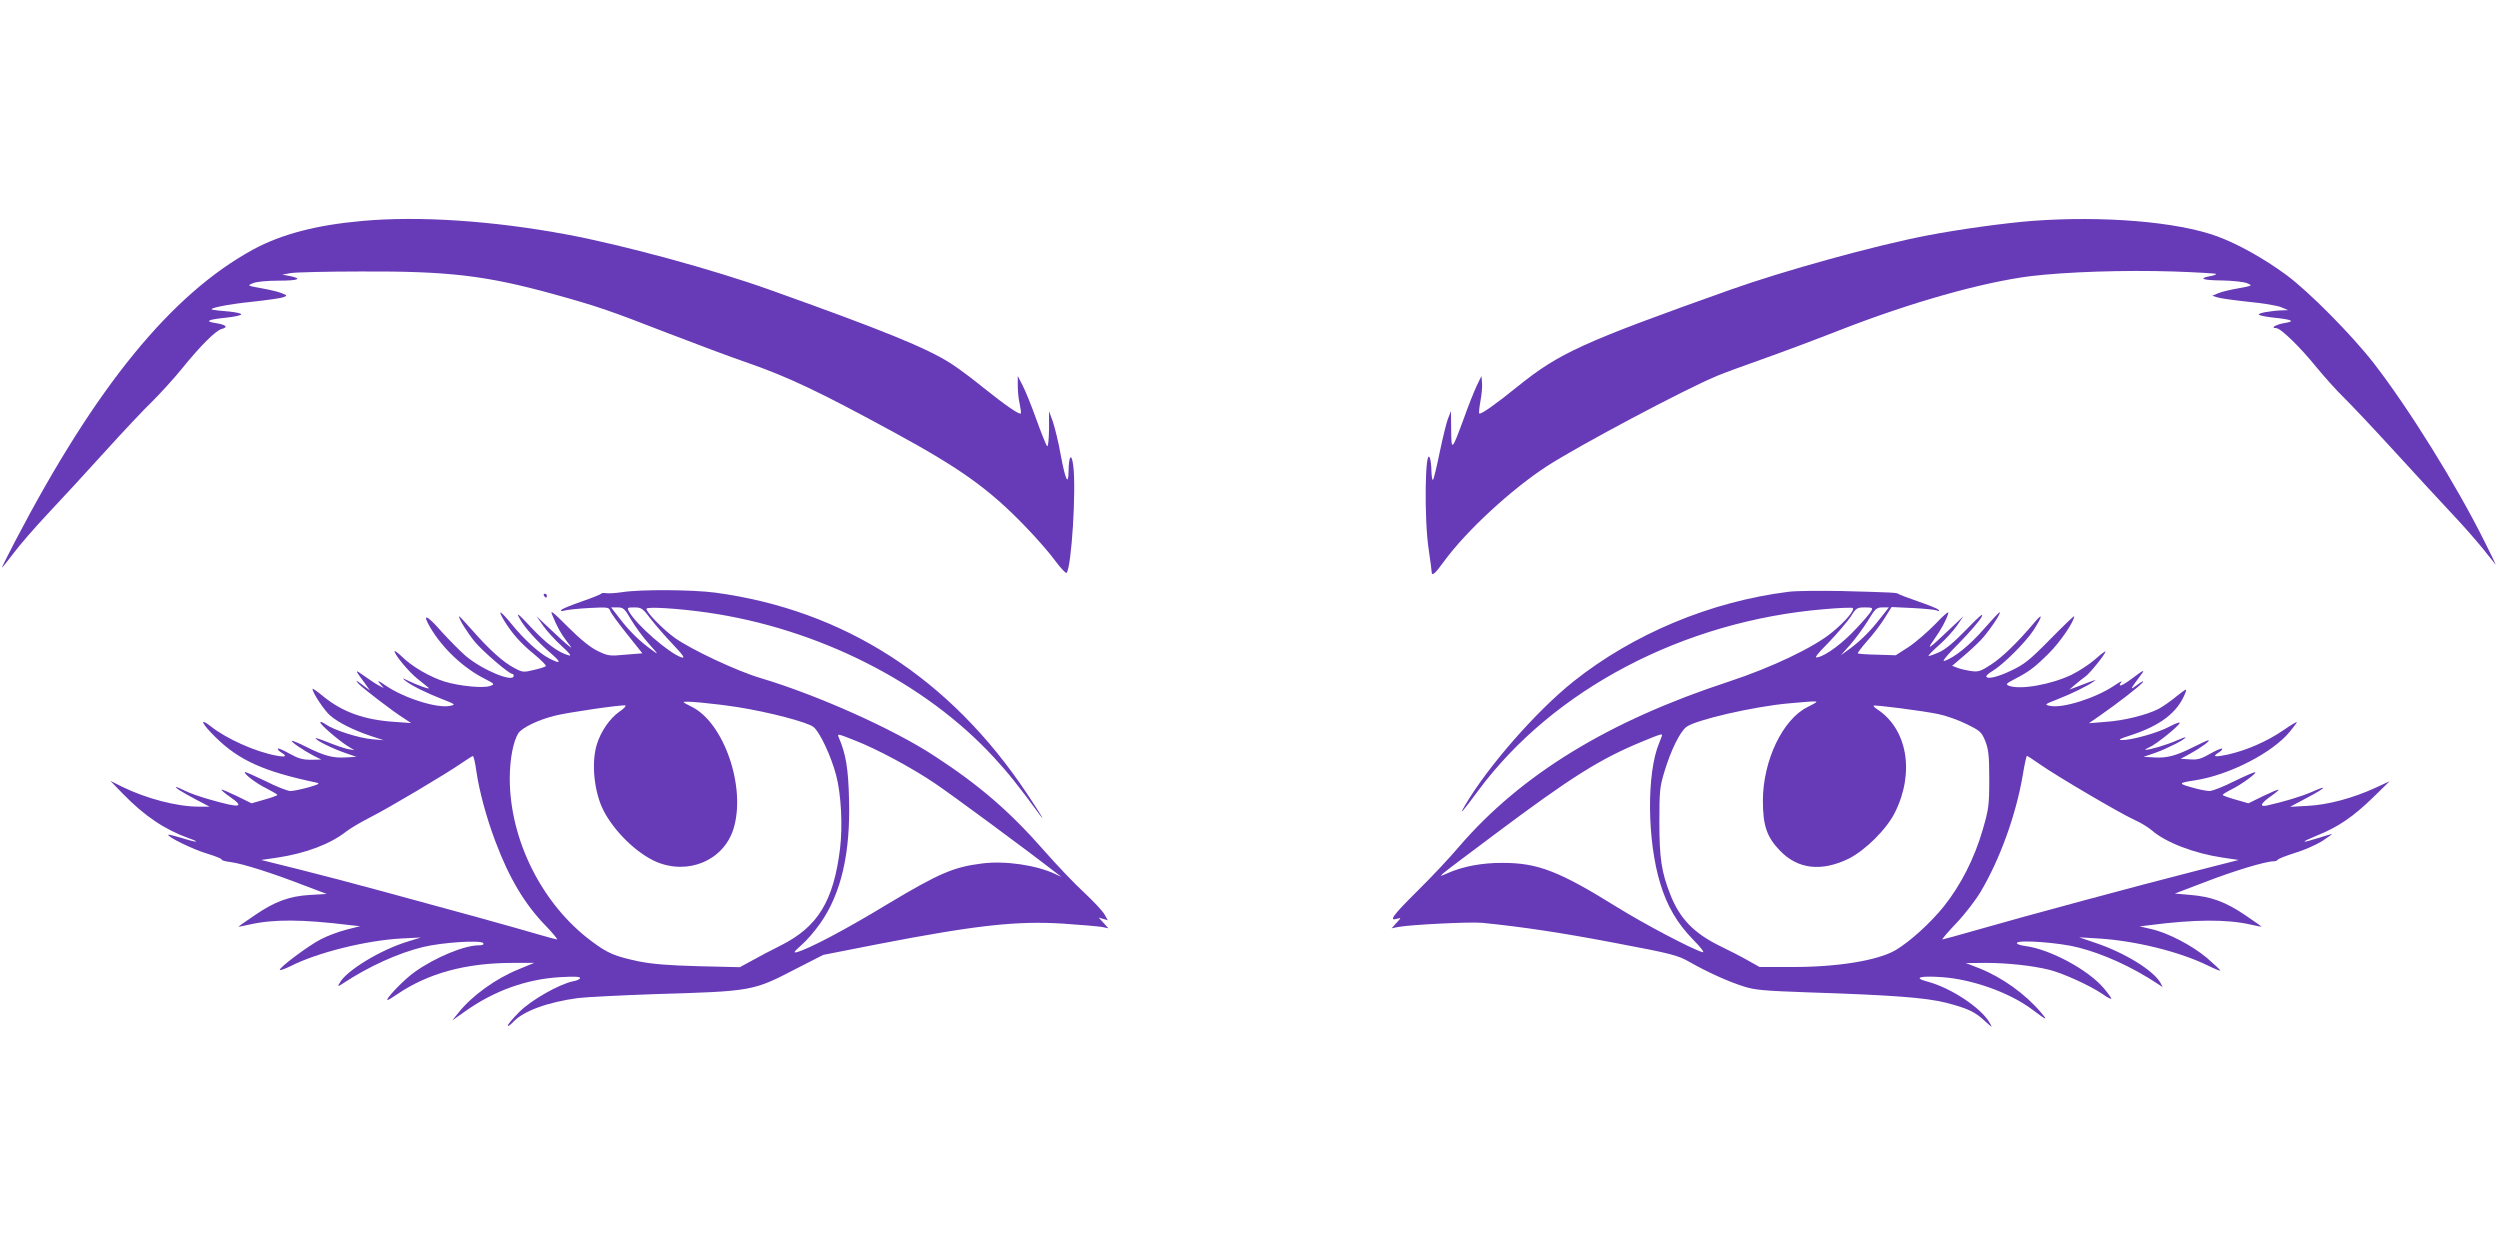
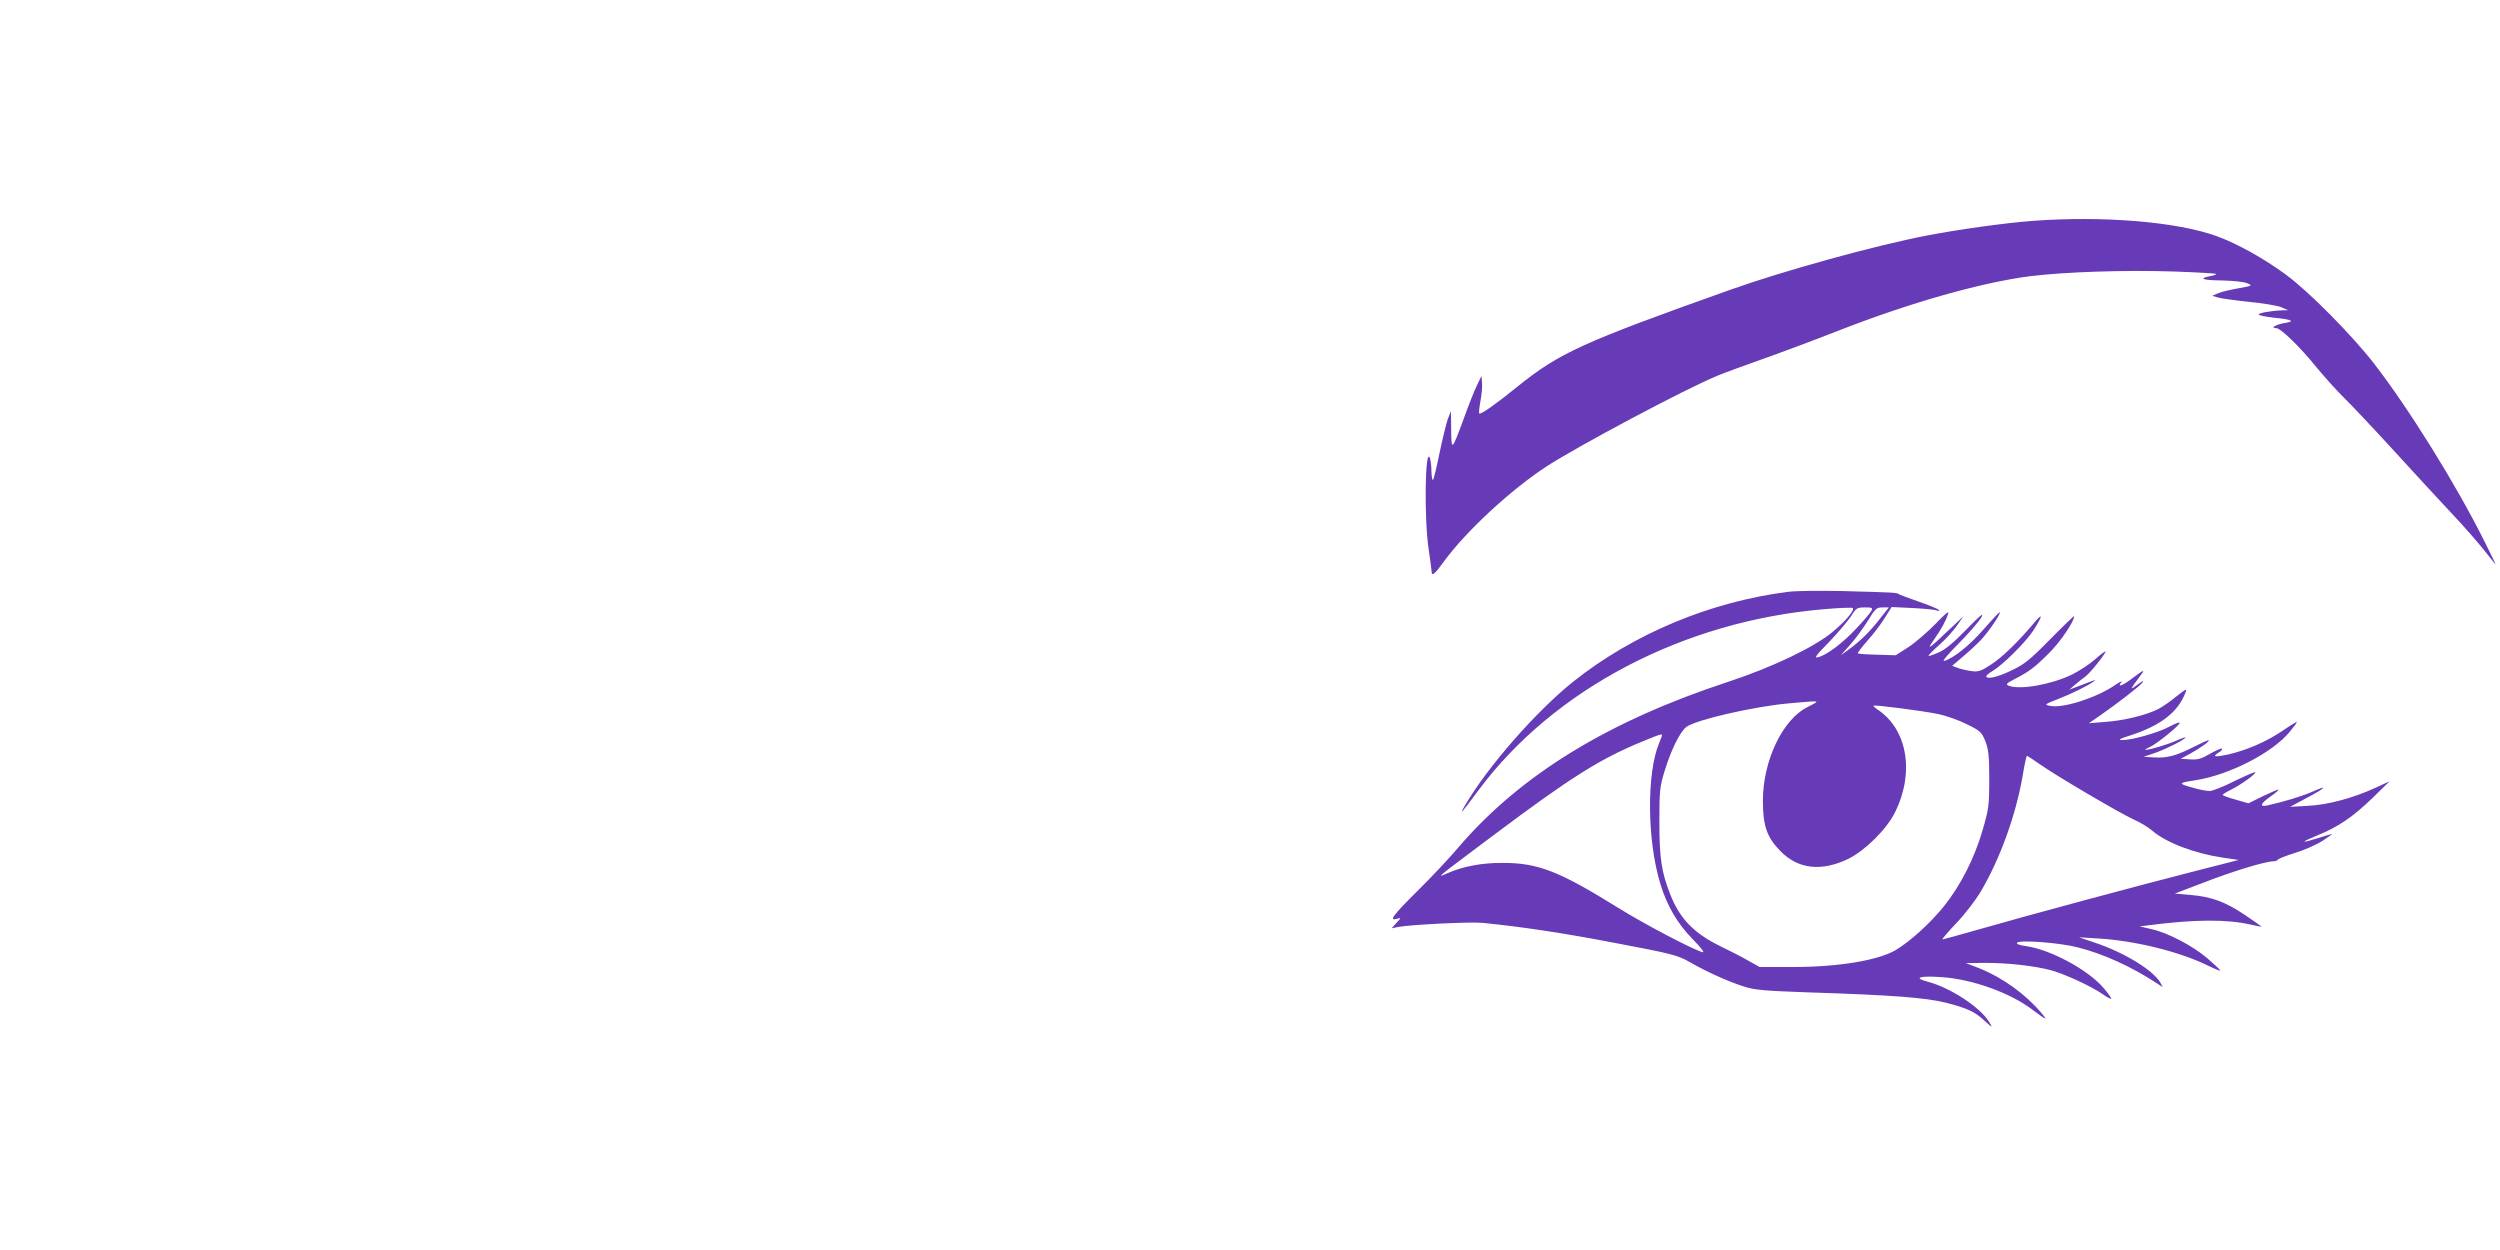
<svg xmlns="http://www.w3.org/2000/svg" version="1.0" width="1280pt" height="640pt" viewBox="0 0 1280 640" preserveAspectRatio="xMidYMid meet">
  <g transform="translate(0,640) scale(0.1,-0.1)" fill="#673ab7" stroke="none">
-     <path d="M1857 5269 c-236 -21 -413 -67 -560 -146 -420 -229 -806 -702 -1220 -1495 -37 -71 -67 -131 -67 -134 0 -3 26 30 59 73 32 43 111 134 176 203 65 69 196 211 290 315 95 105 205 222 245 260 39 39 108 114 151 167 98 121 175 197 205 204 35 9 20 22 -33 30 -58 9 -39 18 59 28 37 4 70 11 73 16 3 5 -25 11 -62 15 -38 3 -75 7 -83 9 -34 6 74 28 201 41 74 8 146 18 159 23 22 8 22 9 -8 21 -16 7 -63 18 -103 25 -73 13 -74 14 -44 26 18 8 72 13 132 13 102 0 125 10 55 24 l-37 7 45 8 c25 4 187 8 360 8 445 2 635 -20 981 -115 227 -63 286 -83 589 -201 146 -56 324 -123 395 -147 219 -76 374 -149 765 -362 338 -184 484 -288 670 -481 58 -60 127 -139 154 -177 28 -37 53 -64 57 -60 25 29 50 424 34 549 -9 69 -23 51 -24 -30 -1 -76 -16 -44 -40 84 -11 64 -30 140 -40 170 l-20 55 0 -94 c-1 -57 -5 -91 -10 -85 -5 5 -30 67 -55 137 -25 70 -57 149 -71 175 l-24 47 0 -50 c0 -27 4 -70 10 -94 5 -24 8 -46 5 -48 -7 -7 -76 40 -191 132 -60 49 -135 104 -165 123 -124 80 -348 171 -928 378 -294 105 -750 229 -1038 283 -380 71 -758 96 -1047 70z" />
    <path d="M10405 5269 c-141 -11 -374 -43 -540 -75 -265 -51 -732 -180 -1007 -278 -759 -270 -874 -323 -1088 -495 -111 -90 -189 -145 -196 -138 -3 3 0 31 6 64 6 32 10 74 8 93 l-3 35 -24 -50 c-13 -27 -43 -102 -66 -167 -62 -168 -64 -170 -65 -58 l-1 95 -16 -40 c-8 -22 -27 -100 -42 -172 -15 -73 -30 -136 -34 -140 -4 -3 -7 16 -8 43 0 27 -4 58 -8 69 -25 63 -30 -315 -6 -469 8 -55 15 -105 15 -113 0 -26 17 -12 65 55 113 154 342 366 525 485 166 107 702 392 870 462 36 15 139 53 230 85 91 32 270 99 398 149 363 142 728 245 977 277 182 22 482 32 733 24 117 -4 215 -10 218 -12 3 -3 -11 -9 -31 -12 -62 -12 -37 -21 63 -22 53 -1 111 -7 127 -14 29 -12 29 -13 -44 -26 -40 -7 -87 -18 -103 -25 l-31 -13 24 -8 c13 -5 85 -15 159 -23 75 -7 152 -20 170 -28 l35 -15 -31 -1 c-58 -2 -124 -14 -119 -22 3 -4 36 -11 73 -15 98 -10 117 -19 59 -28 -43 -7 -76 -26 -43 -26 23 0 121 -95 206 -200 43 -52 106 -122 140 -155 34 -33 151 -157 259 -275 107 -118 241 -262 295 -320 55 -58 126 -139 159 -180 33 -41 62 -77 64 -80 3 -3 -22 50 -56 117 -145 291 -386 679 -567 913 -112 144 -331 366 -449 453 -113 83 -247 158 -353 197 -205 75 -585 106 -947 79z" />
-     <path d="M3185 3368 c-33 -5 -70 -7 -82 -5 -12 2 -24 1 -25 -3 -2 -3 -46 -21 -98 -39 -52 -18 -99 -37 -105 -43 -7 -7 -2 -9 15 -4 14 4 71 10 126 13 95 5 102 4 108 -14 3 -11 42 -64 86 -119 l79 -99 -87 -7 c-82 -8 -90 -6 -142 19 -36 17 -88 59 -151 122 -82 82 -94 91 -81 61 24 -59 43 -93 75 -135 27 -35 28 -37 7 -20 -14 10 -56 49 -94 85 l-69 65 34 -49 c19 -27 61 -73 94 -103 45 -41 54 -54 35 -48 -54 16 -112 59 -190 142 -68 73 -79 81 -60 47 24 -45 90 -119 164 -182 52 -45 48 -54 -12 -23 -51 26 -129 97 -193 176 -57 70 -75 79 -38 18 39 -64 84 -116 153 -172 36 -30 63 -57 61 -61 -2 -4 -30 -13 -61 -20 -54 -13 -58 -13 -101 10 -57 30 -127 93 -214 192 -38 43 -69 76 -69 73 0 -16 44 -86 82 -132 41 -49 174 -163 190 -163 5 0 8 -4 8 -10 0 -37 -160 29 -246 102 -28 24 -84 81 -125 126 -75 86 -100 94 -56 19 64 -108 170 -208 282 -264 48 -25 49 -26 25 -35 -34 -13 -157 -1 -233 22 -74 23 -168 77 -219 128 -21 20 -38 32 -38 28 0 -18 73 -106 117 -141 27 -21 52 -42 58 -47 12 -11 -60 14 -106 37 -31 15 -32 15 -14 0 29 -24 110 -64 190 -95 67 -26 69 -28 39 -34 -65 -14 -235 39 -331 105 -38 26 -44 28 -28 9 l20 -23 -25 13 c-14 7 -47 29 -75 49 -51 37 -51 35 5 -40 l24 -34 -39 29 c-33 25 -37 26 -20 6 20 -22 174 -141 238 -181 l32 -21 -85 6 c-154 10 -265 50 -363 129 -31 26 -57 44 -57 40 0 -20 62 -113 91 -137 42 -36 118 -74 204 -103 l70 -23 -59 5 c-69 6 -197 47 -238 76 -15 11 -28 16 -28 10 0 -11 91 -90 140 -121 l35 -21 -35 6 c-19 4 -65 20 -102 35 -38 15 -65 24 -62 19 8 -13 89 -53 154 -75 l55 -19 -55 -3 c-65 -4 -111 8 -204 55 -37 19 -70 32 -72 30 -5 -5 58 -48 111 -76 l40 -20 -54 -1 c-42 0 -65 7 -108 31 -30 17 -57 29 -60 26 -3 -3 4 -12 16 -19 33 -20 25 -26 -23 -17 -109 20 -256 86 -338 151 -61 48 -44 11 26 -57 120 -118 246 -175 516 -232 20 -4 13 -9 -40 -24 -36 -10 -77 -19 -93 -19 -15 0 -73 23 -128 51 -56 27 -103 48 -105 46 -8 -8 59 -59 113 -85 29 -15 53 -29 53 -32 0 -3 -30 -14 -66 -24 l-66 -19 -75 37 c-42 20 -77 35 -79 33 -2 -2 16 -18 41 -35 82 -57 57 -61 -103 -15 -46 13 -101 32 -122 43 -22 11 -43 20 -47 20 -12 0 26 -24 101 -64 l69 -36 -56 0 c-110 0 -268 41 -392 102 l-60 30 65 -67 c110 -113 213 -182 335 -226 68 -24 42 -24 -36 1 -35 10 -65 18 -67 16 -9 -9 130 -77 200 -97 42 -13 75 -26 73 -30 -3 -3 19 -10 47 -13 61 -8 215 -57 377 -120 l114 -43 -84 -5 c-108 -6 -183 -34 -286 -105 -46 -31 -83 -57 -83 -58 0 -1 25 4 56 11 123 28 268 28 519 -3 l49 -5 -71 -18 c-39 -10 -98 -32 -130 -49 -62 -31 -219 -149 -210 -157 3 -3 27 6 54 19 137 70 387 132 568 142 l100 5 -65 -20 c-140 -42 -318 -150 -351 -213 -12 -20 -11 -20 22 1 127 84 280 153 404 183 97 24 299 37 309 20 5 -7 -3 -11 -22 -11 -75 0 -224 -62 -328 -136 -55 -38 -156 -144 -139 -144 3 0 25 13 48 29 158 108 353 161 592 161 l110 0 -80 -33 c-116 -47 -237 -134 -306 -220 l-34 -42 65 46 c149 106 315 166 488 176 68 4 102 3 102 -4 0 -6 -16 -14 -35 -17 -71 -14 -217 -97 -277 -158 -32 -32 -58 -63 -58 -69 0 -6 13 3 29 20 52 55 175 100 331 121 41 5 217 14 390 20 507 15 504 15 730 132 l135 69 280 55 c502 97 709 120 949 105 90 -6 179 -14 198 -17 l33 -7 -25 28 -25 27 24 -7 23 -7 -18 32 c-11 18 -57 67 -102 109 -46 42 -140 140 -209 219 -172 196 -329 332 -558 481 -210 138 -599 312 -890 399 -122 36 -354 145 -440 206 -62 45 -145 130 -145 149 0 12 162 2 310 -19 566 -81 1114 -357 1467 -740 74 -80 127 -146 236 -295 36 -49 1 9 -65 108 -394 591 -936 940 -1598 1029 -116 15 -381 17 -475 2z m47 -142 c21 -35 61 -90 90 -122 52 -58 52 -59 13 -30 -60 43 -112 94 -162 159 l-44 57 33 0 c30 0 36 -6 70 -64z m98 7 c24 -31 75 -90 114 -131 55 -58 65 -73 46 -68 -62 19 -234 168 -270 236 -10 19 -8 20 28 20 36 0 43 -5 82 -57z m450 -454 c157 -25 353 -76 385 -101 32 -25 91 -151 116 -247 26 -98 34 -261 20 -376 -33 -268 -113 -399 -300 -494 -53 -26 -122 -63 -154 -81 l-59 -32 -211 5 c-155 4 -238 11 -308 25 -121 26 -156 40 -239 102 -254 188 -420 519 -420 834 0 100 18 191 44 232 19 28 98 67 184 89 65 17 348 58 364 53 5 -2 -8 -17 -31 -32 -50 -35 -96 -103 -116 -170 -28 -94 -13 -242 35 -336 55 -107 169 -218 269 -262 164 -70 345 6 396 167 67 213 -49 549 -217 628 -21 10 -38 20 -38 22 0 8 151 -6 280 -26z m597 -170 c113 -44 292 -140 410 -220 82 -55 466 -338 619 -457 l29 -22 -30 14 c-99 47 -259 70 -377 55 -145 -18 -220 -50 -482 -207 -221 -134 -404 -230 -466 -247 -20 -5 -15 2 23 36 27 23 70 73 97 112 107 152 155 360 147 637 -4 157 -16 229 -52 313 -9 22 -9 22 82 -14z m-1938 -158 c15 -102 51 -236 97 -358 70 -187 150 -322 258 -433 37 -38 63 -70 58 -70 -4 0 -46 11 -93 25 -46 14 -190 54 -319 90 -129 35 -345 94 -480 131 -135 37 -330 88 -434 114 l-189 47 83 12 c145 22 271 69 353 134 21 16 75 48 120 71 92 46 395 226 472 280 28 19 53 35 56 35 4 1 12 -34 18 -78z" />
    <path d="M9157 3370 c-399 -50 -794 -215 -1102 -460 -191 -153 -438 -435 -555 -635 -32 -55 -16 -37 70 79 385 518 1051 867 1770 927 77 7 143 9 146 6 11 -11 -37 -68 -105 -124 -93 -77 -308 -180 -530 -253 -616 -202 -1062 -475 -1380 -844 -47 -56 -143 -158 -213 -227 -127 -126 -150 -157 -105 -143 22 6 22 6 -3 -21 l-25 -28 34 7 c66 12 367 27 431 21 201 -20 409 -51 685 -104 286 -54 315 -62 375 -96 89 -51 199 -101 279 -126 56 -18 105 -22 331 -30 433 -14 599 -27 704 -53 111 -29 148 -46 200 -95 39 -35 39 -36 22 -6 -44 76 -199 178 -317 209 -76 20 -41 31 74 23 156 -11 346 -79 461 -165 77 -58 84 -60 45 -15 -81 95 -197 178 -314 225 l-70 27 100 1 c114 0 242 -14 330 -36 72 -19 206 -80 269 -123 25 -18 46 -28 46 -24 0 4 -18 29 -40 55 -81 94 -273 197 -398 214 -31 4 -49 11 -45 17 10 16 218 1 313 -24 130 -33 275 -99 404 -184 l29 -19 -11 21 c-34 63 -183 155 -332 205 l-85 29 98 -6 c187 -11 415 -67 560 -138 37 -18 66 -30 65 -26 -2 5 -32 33 -68 64 -76 64 -200 129 -285 148 l-60 14 50 6 c231 30 397 31 519 3 31 -7 56 -12 56 -11 0 1 -38 28 -84 59 -102 69 -174 95 -281 104 l-80 7 155 59 c147 57 310 106 350 106 10 0 20 4 22 8 2 5 41 20 88 35 47 14 110 42 140 61 30 20 53 36 50 36 -3 0 -34 -9 -68 -20 -95 -30 -97 -24 -7 13 107 43 183 95 285 194 l85 83 -76 -35 c-114 -52 -241 -86 -344 -91 l-90 -5 88 47 c98 52 110 68 23 29 -51 -22 -142 -50 -228 -69 -42 -9 -34 10 17 46 25 17 43 33 41 35 -2 2 -37 -13 -79 -33 l-75 -37 -66 19 c-36 10 -66 21 -66 24 0 3 19 15 43 27 51 25 131 83 124 89 -3 3 -50 -18 -106 -45 -55 -28 -113 -51 -128 -51 -16 0 -57 8 -93 19 -69 19 -67 23 20 36 174 27 396 141 484 249 20 24 36 46 36 49 0 3 -32 -16 -71 -43 -82 -56 -185 -101 -281 -123 -70 -15 -84 -12 -47 11 12 7 19 16 16 19 -3 3 -31 -9 -61 -26 -45 -26 -64 -32 -103 -29 l-48 3 50 27 c53 29 105 67 92 68 -4 0 -38 -15 -75 -34 -91 -46 -137 -58 -202 -54 l-55 3 64 22 c58 21 151 68 151 78 0 2 -21 -6 -47 -17 -47 -21 -138 -48 -158 -47 -5 0 4 6 20 13 35 15 155 112 155 125 0 5 -24 -4 -52 -19 -59 -32 -195 -70 -242 -69 -24 0 -15 6 39 23 158 51 246 119 285 221 8 21 2 18 -46 -20 -30 -25 -72 -54 -93 -65 -61 -31 -178 -60 -271 -66 l-85 -7 55 38 c92 64 205 151 220 171 8 11 -3 6 -25 -11 -42 -31 -42 -29 14 46 27 35 19 32 -47 -18 -47 -35 -73 -44 -51 -16 8 9 -8 2 -34 -16 -96 -65 -266 -119 -331 -105 -30 6 -28 8 39 34 70 27 157 70 185 91 17 12 14 11 -75 -23 l-50 -19 30 26 c17 14 40 33 52 41 23 16 103 116 103 128 0 4 -23 -13 -51 -38 -29 -26 -84 -62 -123 -81 -107 -51 -264 -78 -321 -56 -17 7 -13 12 30 34 75 39 103 60 176 133 56 55 129 162 129 189 0 4 -55 -49 -122 -117 -106 -108 -134 -130 -200 -161 -72 -35 -128 -47 -128 -29 0 4 14 16 31 26 54 32 171 148 211 210 48 75 49 93 1 35 -83 -98 -161 -174 -218 -211 -52 -34 -65 -39 -101 -34 -22 3 -54 10 -70 16 l-29 11 55 47 c30 25 72 64 93 86 39 42 102 134 96 141 -3 2 -39 -37 -82 -86 -72 -83 -154 -149 -203 -163 -13 -4 20 35 76 91 53 54 105 114 115 133 13 26 -6 10 -76 -62 -65 -67 -109 -104 -142 -118 -27 -12 -50 -20 -53 -18 -2 2 22 27 54 55 31 27 72 72 91 99 l34 49 -69 -65 c-110 -105 -123 -113 -82 -55 38 54 61 96 73 134 5 15 -18 -3 -64 -52 -40 -41 -102 -95 -138 -119 l-67 -43 -95 3 c-52 1 -97 4 -99 7 -2 2 19 30 47 62 29 32 69 84 89 116 l37 59 105 -5 c58 -3 114 -8 125 -12 14 -6 17 -5 10 3 -5 6 -53 25 -105 43 -52 18 -97 35 -100 38 -6 7 -34 8 -295 15 -110 2 -231 1 -268 -4z m424 -98 c-5 -10 -39 -50 -75 -88 -69 -75 -154 -139 -198 -149 -21 -6 -11 9 56 77 45 47 95 106 112 131 27 44 32 47 72 47 38 0 42 -2 33 -18z m45 -39 c-51 -66 -103 -117 -161 -159 l-40 -29 48 54 c26 29 66 84 90 122 38 63 45 69 75 69 l33 0 -45 -57z m-326 -427 c0 -2 -20 -14 -45 -26 -127 -62 -229 -274 -229 -480 0 -127 20 -186 88 -256 92 -95 213 -108 352 -40 85 43 194 151 236 236 102 204 64 427 -90 528 -12 8 -21 16 -19 19 6 5 249 -26 331 -43 39 -8 105 -31 146 -52 70 -34 76 -41 95 -87 16 -42 20 -74 20 -195 0 -135 -3 -153 -34 -260 -42 -145 -112 -282 -198 -390 -70 -87 -174 -181 -248 -225 -91 -53 -299 -87 -533 -86 l-163 0 -57 32 c-31 18 -97 52 -147 76 -132 65 -205 140 -253 263 -45 114 -56 185 -56 370 0 162 2 182 27 263 33 108 78 199 111 225 47 36 345 105 527 121 125 11 139 12 139 7z m-790 -170 c0 -2 -7 -20 -15 -40 -65 -154 -62 -501 6 -721 34 -113 87 -203 165 -283 46 -47 64 -71 50 -67 -54 16 -296 143 -436 230 -296 184 -406 227 -585 227 -106 1 -206 -18 -284 -53 -60 -26 -68 -33 239 197 395 296 544 390 765 480 79 33 95 38 95 30z m1934 -149 c85 -60 412 -252 483 -284 32 -14 73 -39 91 -55 72 -62 215 -117 362 -139 l82 -12 -223 -57 c-272 -69 -881 -233 -1116 -301 -94 -27 -175 -49 -178 -49 -4 0 28 38 71 83 44 46 100 119 126 163 98 166 179 390 214 592 9 56 19 102 22 102 2 0 32 -19 66 -43z" />
-     <path d="M2785 3350 c3 -5 8 -10 11 -10 2 0 4 5 4 10 0 6 -5 10 -11 10 -5 0 -7 -4 -4 -10z" />
  </g>
</svg>